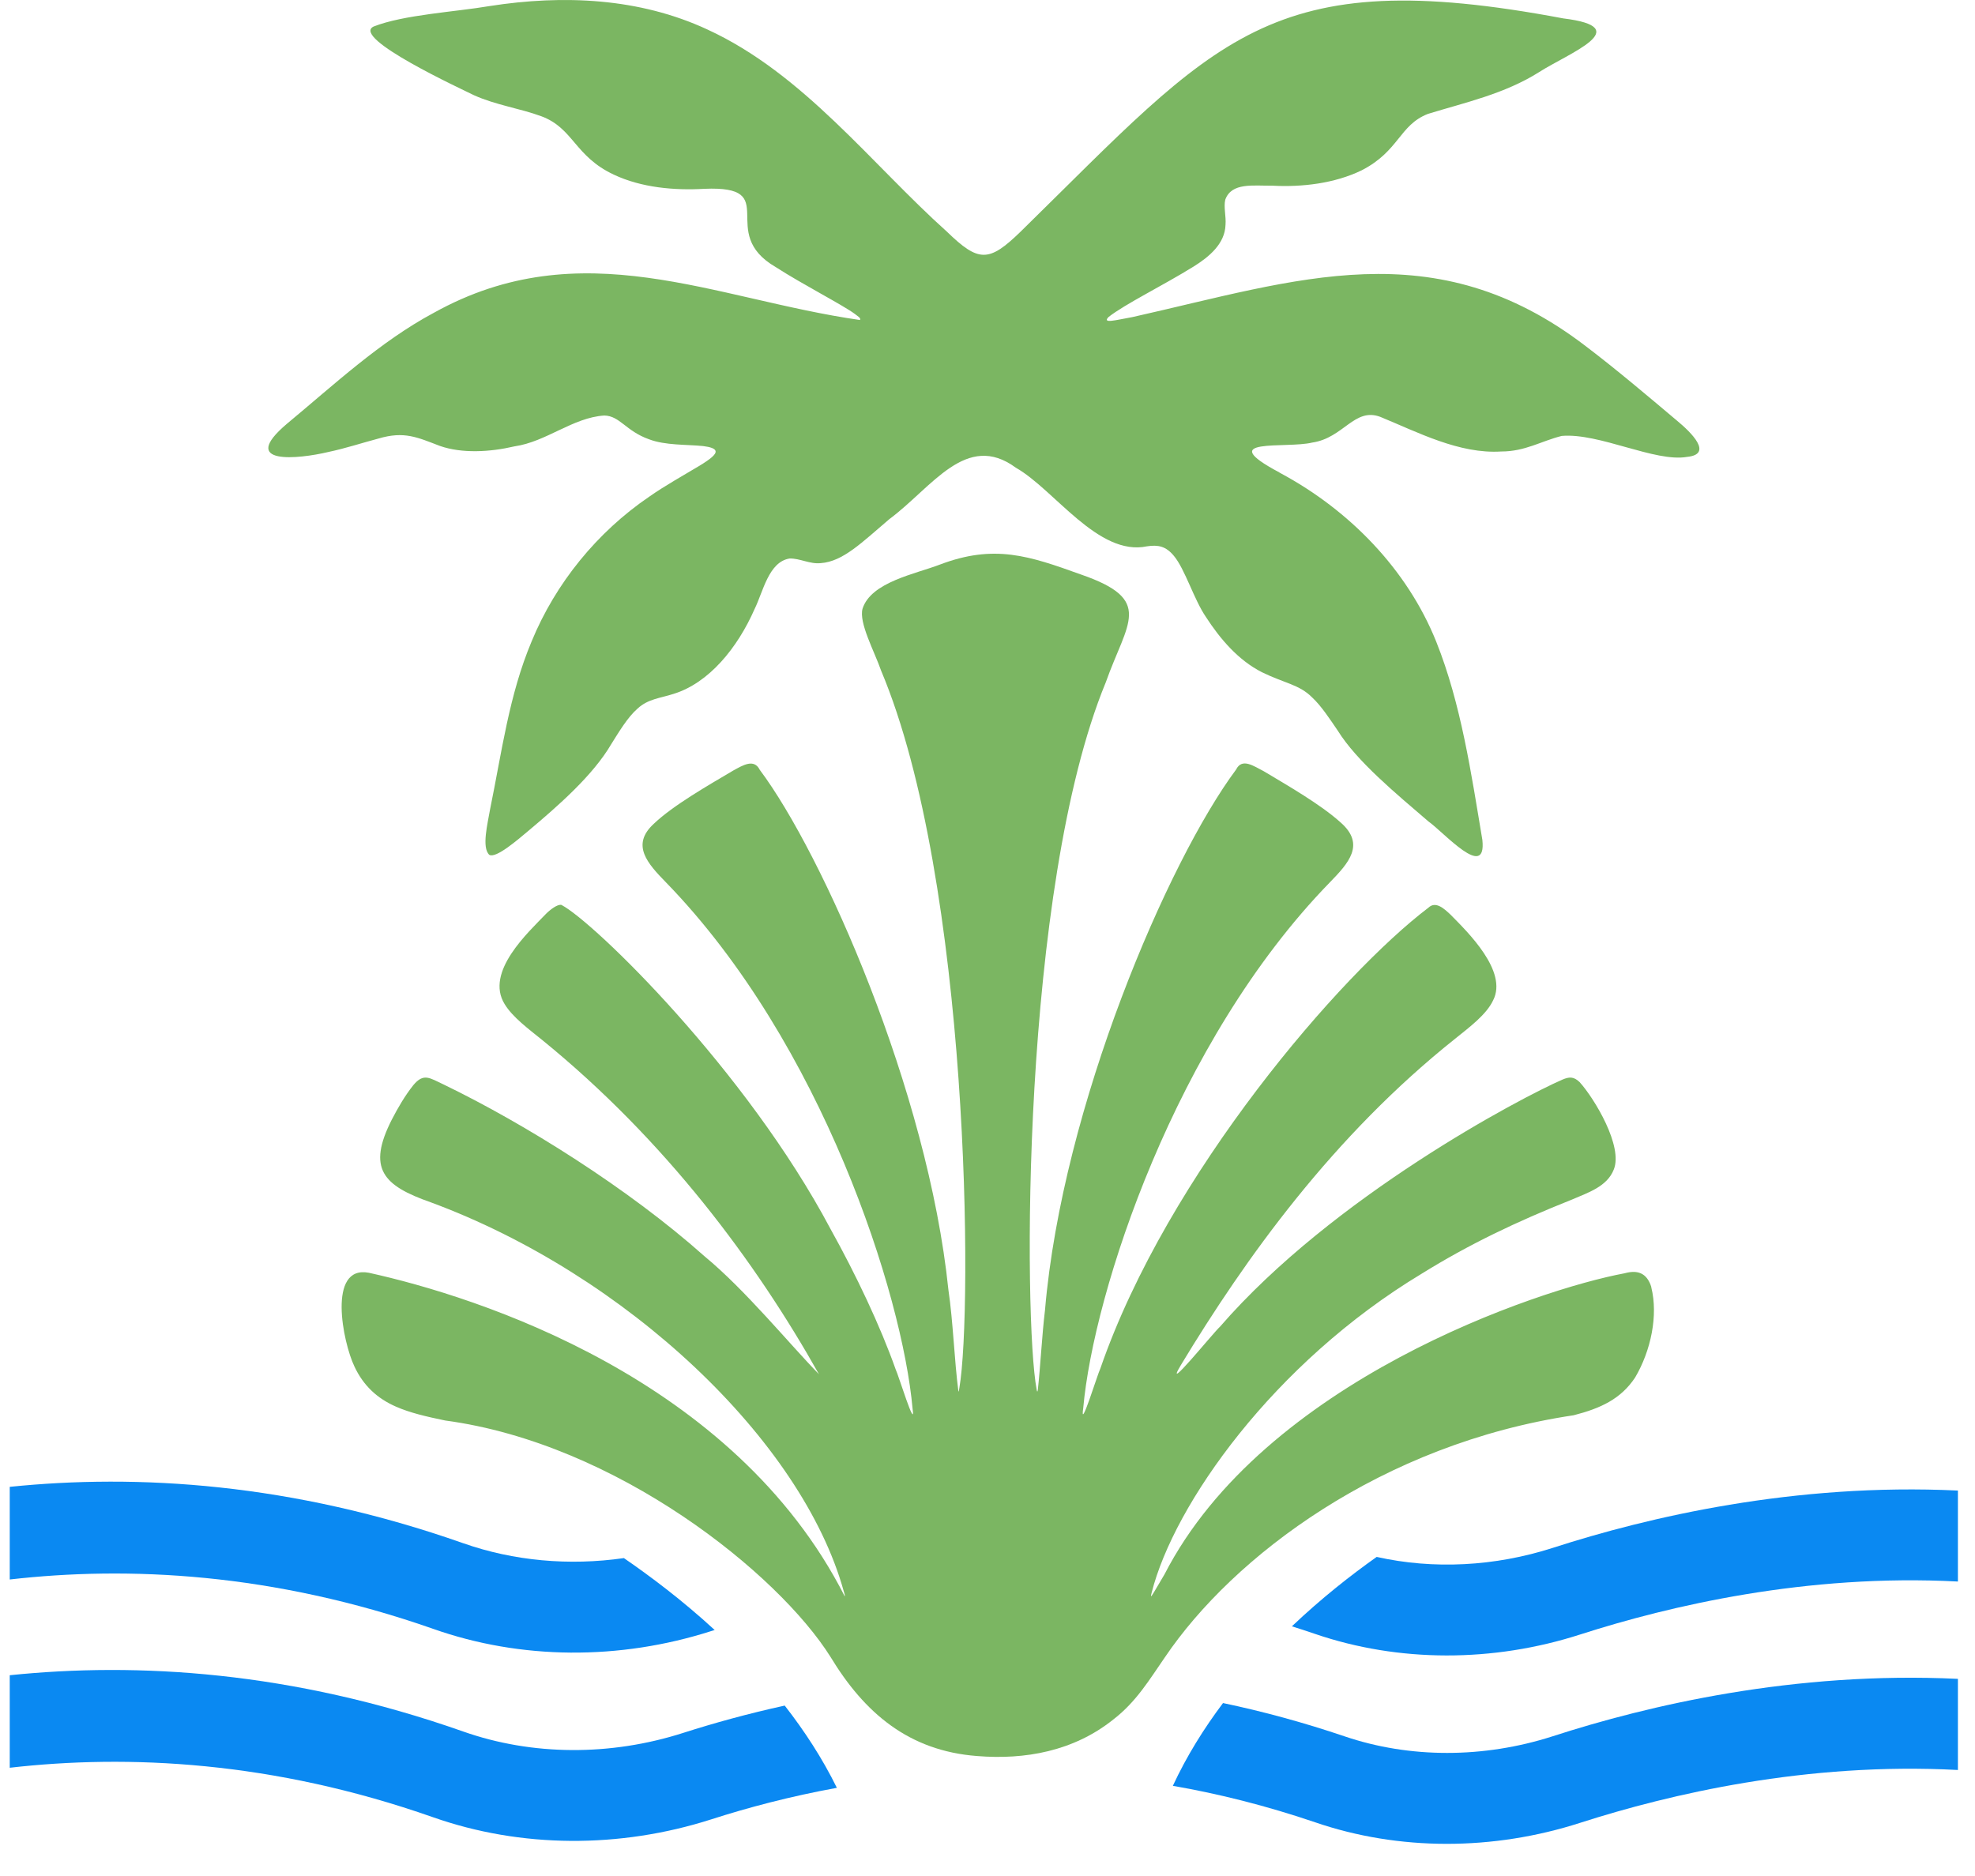
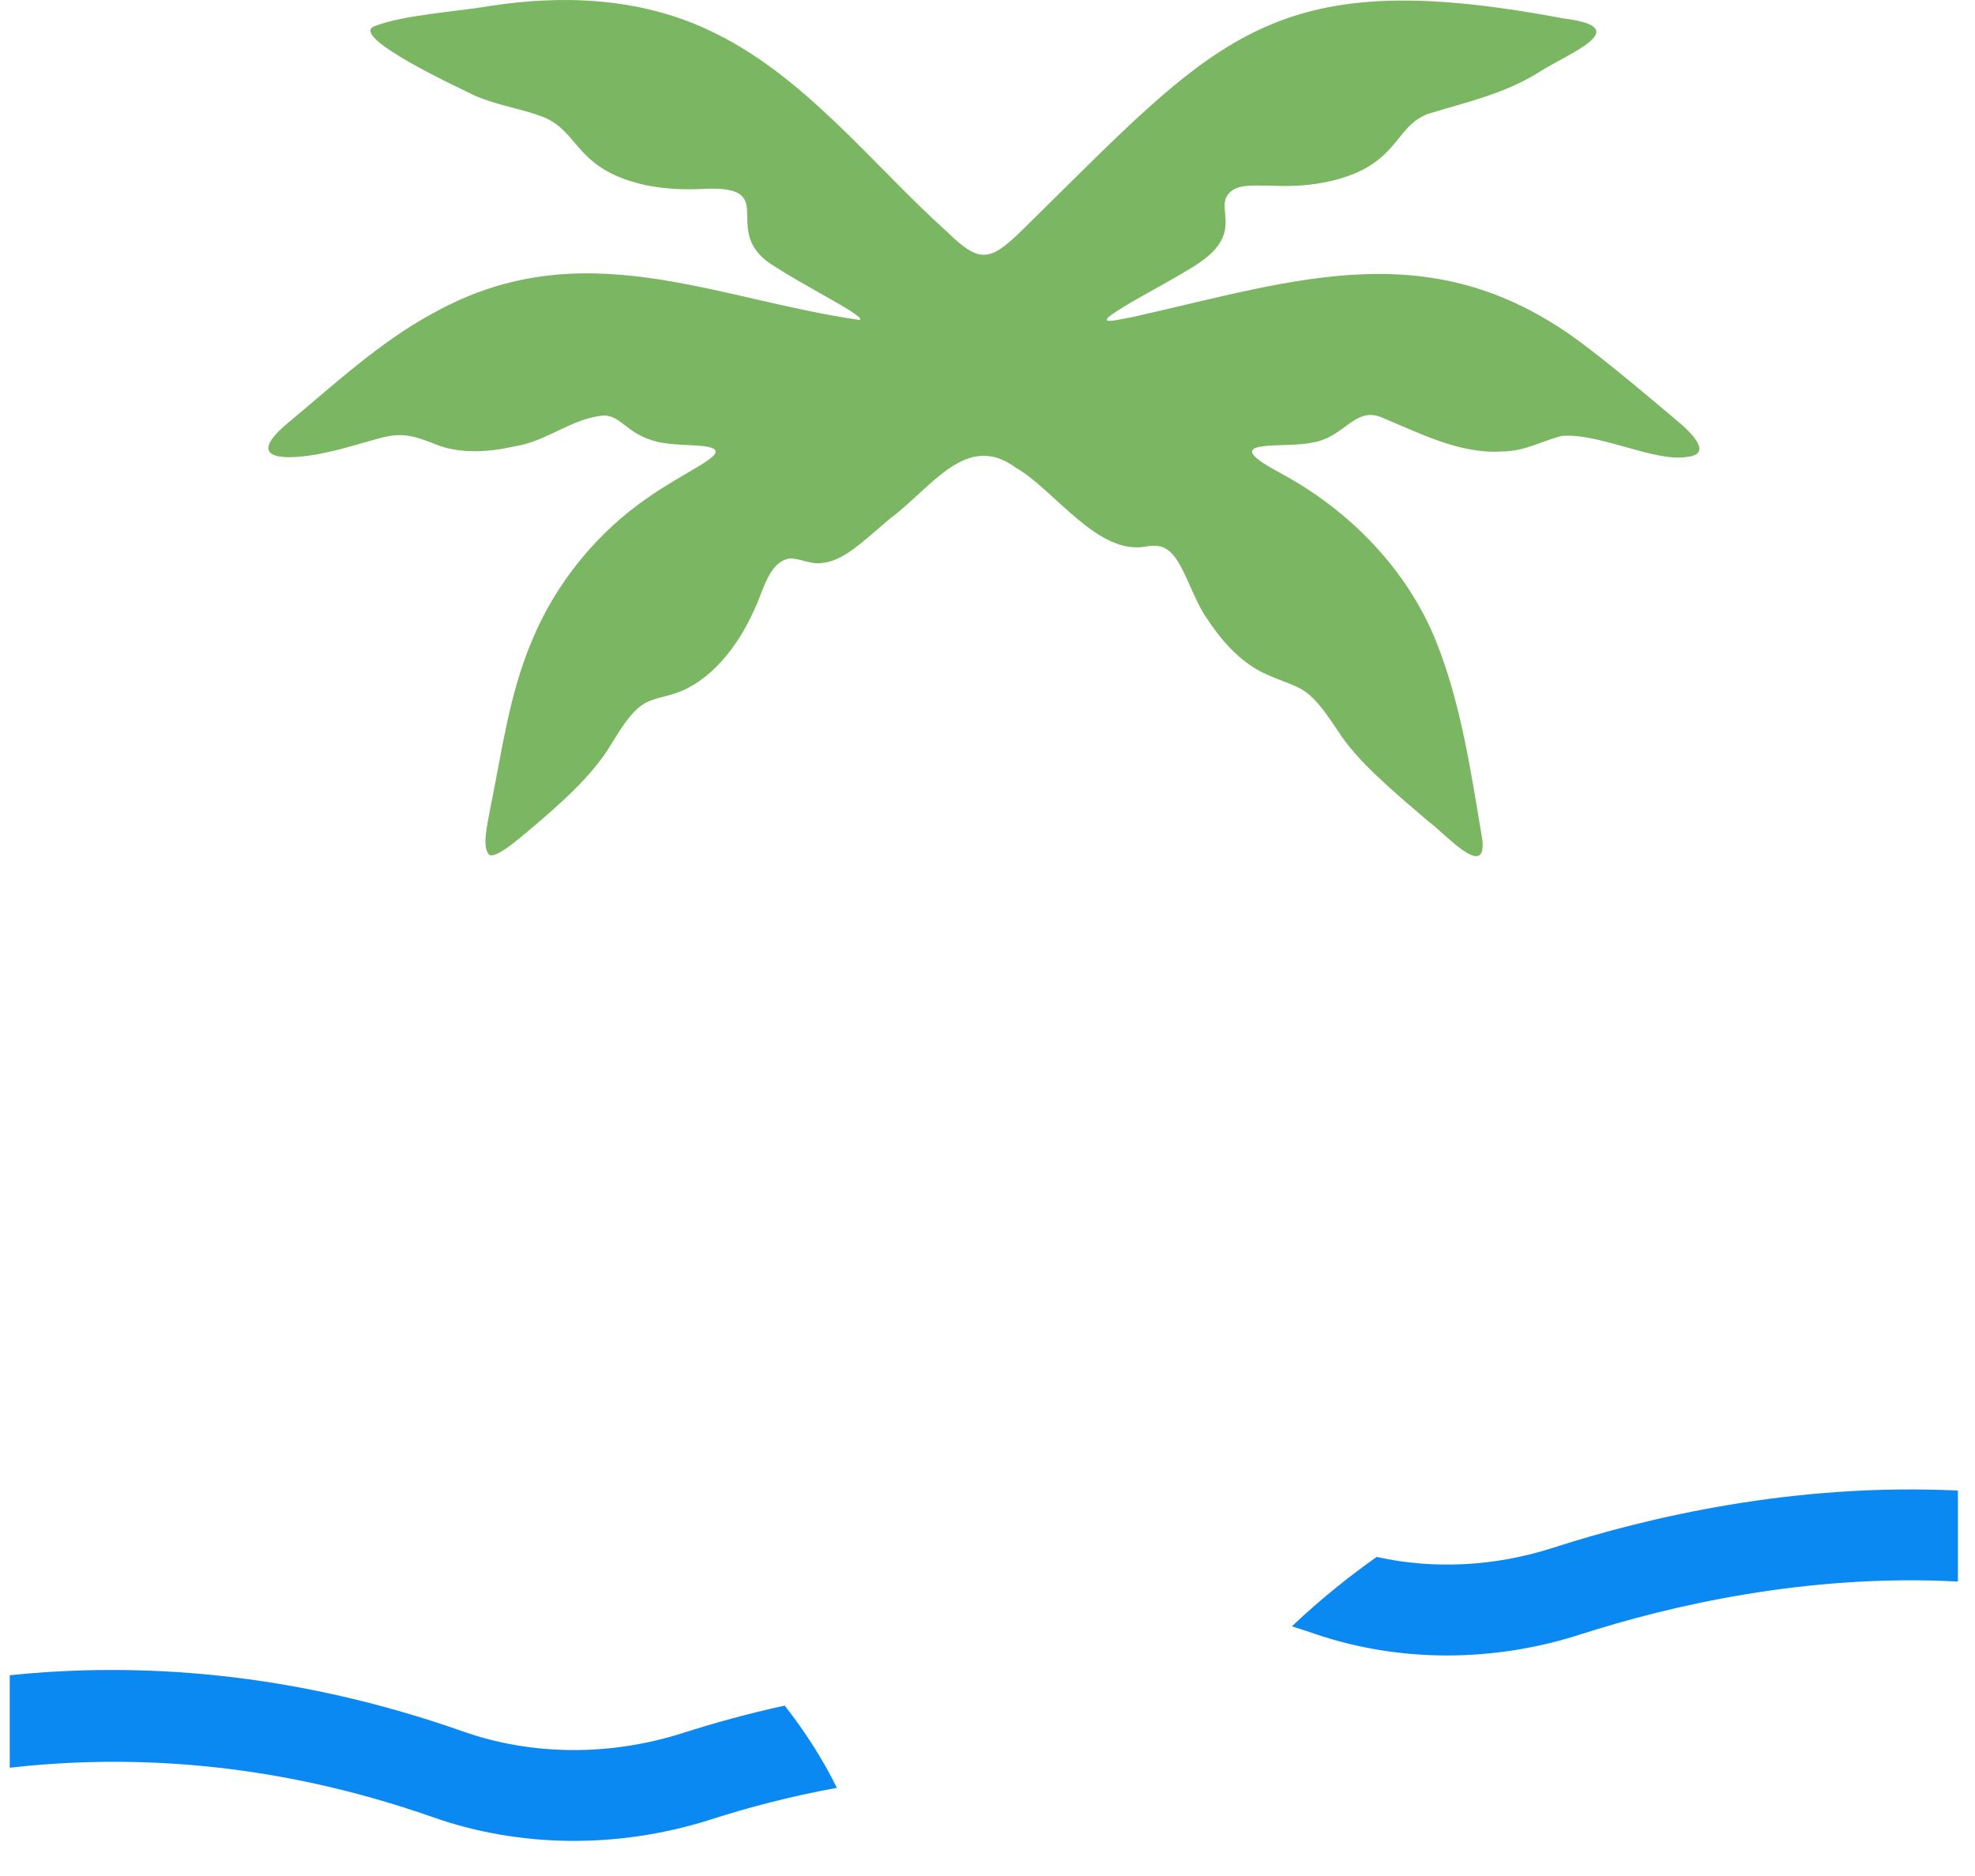
<svg xmlns="http://www.w3.org/2000/svg" width="60" height="57" viewBox="0 0 60 57" fill="none">
-   <path d="M50.168 39.107C50.026 38.656 49.728 38.584 49.355 38.687C46.739 39.173 38.393 41.965 35.376 47.837C35.084 48.326 34.971 48.542 34.967 48.492C34.967 48.479 34.974 48.443 34.987 48.392C35.667 45.7 38.696 41.409 43.19 38.7C44.625 37.81 46.058 37.123 47.752 36.449C48.25 36.235 48.825 36.051 49.026 35.535C49.314 34.832 48.443 33.382 47.989 32.879C47.809 32.705 47.671 32.716 47.47 32.801C46.213 33.346 40.492 36.358 37.064 40.309C36.852 40.5 35.309 42.416 35.872 41.481C37.838 38.227 40.502 34.507 44.22 31.55C44.636 31.213 45.155 30.832 45.361 30.393C45.814 29.509 44.589 28.32 44.068 27.792C43.875 27.61 43.616 27.366 43.394 27.58C40.75 29.583 35.474 35.663 33.431 41.573C33.348 41.734 32.792 43.557 32.909 42.777C33.221 39.279 35.692 31.645 40.4 26.81C40.958 26.234 41.503 25.657 40.716 24.979C40.116 24.44 39.124 23.87 38.393 23.433C38.083 23.274 37.732 23.02 37.553 23.381C35.489 26.151 32.275 33.609 31.747 39.803C31.654 40.572 31.608 41.524 31.527 42.243C31.516 42.302 31.504 42.287 31.493 42.215C31.096 40.154 31.01 27.001 33.592 20.735C34.245 18.891 35.071 18.227 32.841 17.456C31.262 16.887 30.206 16.527 28.553 17.154C27.813 17.439 26.463 17.683 26.204 18.494C26.085 18.922 26.567 19.796 26.768 20.377C29.462 26.776 29.553 39.801 29.146 42.166C29.136 42.243 29.127 42.285 29.117 42.281C28.991 41.324 28.958 40.176 28.812 39.186C28.186 33.132 24.991 25.939 23.082 23.391C22.908 23.043 22.575 23.247 22.272 23.414C21.519 23.86 20.451 24.468 19.862 25.03C19.158 25.676 19.675 26.238 20.232 26.81C24.979 31.692 27.419 39.347 27.724 42.804C27.826 43.516 27.279 41.732 27.213 41.615C26.744 40.288 26.001 38.722 25.229 37.337C22.674 32.519 18.049 28.014 17.057 27.495C16.939 27.465 16.712 27.641 16.587 27.766C16.059 28.32 14.723 29.528 15.331 30.509C15.573 30.908 16.061 31.266 16.461 31.59C20.216 34.641 22.967 38.35 24.879 41.753C23.983 40.837 22.653 39.201 21.405 38.172C19.092 36.11 15.94 34.143 13.492 32.958C13.053 32.754 12.873 32.589 12.555 32.973C12.303 33.29 12.093 33.651 11.902 34.02C11.147 35.506 11.635 36.023 13.084 36.53C19.037 38.73 24.355 43.766 25.63 48.339C25.642 48.373 25.649 48.405 25.657 48.43C25.67 48.479 25.672 48.506 25.659 48.496C22.295 41.88 14.511 39.4 11.204 38.671C9.939 38.433 10.414 40.786 10.768 41.52C11.039 42.102 11.465 42.493 12.027 42.738C12.449 42.925 12.953 43.042 13.523 43.16C18.742 43.86 23.641 47.811 25.229 50.34C26.261 52.044 27.607 53.198 29.685 53.355C31.133 53.473 32.614 53.212 33.823 52.244C34.52 51.707 34.917 51.037 35.389 50.355C37.464 47.283 41.98 43.87 47.807 43.001C48.627 42.791 49.244 42.505 49.675 41.853C50.158 41.034 50.376 39.964 50.168 39.124L50.162 39.107H50.168Z" fill="#7BB662" />
  <path d="M38.862 14.352C36.843 13.275 39.069 13.64 39.864 13.447C40.816 13.309 41.145 12.372 41.931 12.665C43.076 13.135 44.333 13.799 45.607 13.718C46.334 13.718 46.817 13.403 47.445 13.245C48.581 13.146 50.283 14.053 51.252 13.882C52.051 13.803 51.391 13.148 50.944 12.779C50.062 12.035 49.087 11.21 48.18 10.522C43.576 6.99 39.417 8.51 34.408 9.633C33.888 9.727 33.477 9.841 33.676 9.633C34.181 9.237 35.309 8.688 36.258 8.101C36.731 7.806 37.214 7.408 37.231 6.829C37.252 6.575 37.17 6.297 37.223 6.068C37.414 5.538 38.069 5.648 38.662 5.642C39.561 5.689 40.545 5.574 41.367 5.175C42.508 4.59 42.508 3.802 43.379 3.461C44.511 3.113 45.711 2.854 46.764 2.187C47.65 1.619 49.732 0.834 47.491 0.559C38.51 -1.135 36.992 1.173 31.003 7.041C30.041 7.976 29.731 7.974 28.769 7.041C26.477 4.987 24.411 2.238 21.49 0.896C19.423 -0.065 17.112 -0.164 14.882 0.183C13.833 0.362 12.262 0.446 11.348 0.807C10.649 1.152 14.051 2.719 14.397 2.892C15.056 3.191 15.804 3.295 16.442 3.531C17.424 3.893 17.451 4.747 18.649 5.307C19.488 5.703 20.495 5.79 21.396 5.737C23.804 5.633 21.74 7.058 23.571 8.118C24.381 8.641 25.593 9.26 25.975 9.542C26.039 9.599 26.166 9.659 26.126 9.723C21.687 9.089 17.668 7.003 13.172 9.508C11.546 10.378 10.127 11.707 8.718 12.875C7.219 14.144 9.068 13.949 9.975 13.733C10.499 13.623 11.012 13.453 11.493 13.326C12.283 13.091 12.678 13.288 13.369 13.551C14.037 13.782 14.882 13.737 15.631 13.562C16.601 13.422 17.401 12.686 18.359 12.625C18.832 12.635 19.012 13.097 19.717 13.347C20.212 13.536 20.856 13.502 21.36 13.553C21.585 13.581 21.723 13.629 21.738 13.704C21.765 13.805 21.574 13.954 21.254 14.149C20.801 14.422 20.186 14.764 19.722 15.092C18.143 16.167 16.877 17.72 16.15 19.489C15.463 21.123 15.247 22.842 14.889 24.587C14.816 25.017 14.626 25.753 14.865 25.973C15.063 26.092 15.728 25.515 16.02 25.271C16.966 24.478 18.018 23.556 18.573 22.604C18.802 22.24 19.064 21.797 19.366 21.532C19.69 21.231 20.063 21.214 20.468 21.081C21.536 20.75 22.403 19.692 22.925 18.503C23.183 17.981 23.351 17.07 23.987 16.97C24.296 16.96 24.606 17.146 24.934 17.11C25.613 17.063 26.189 16.476 27.016 15.775C28.318 14.81 29.354 13.099 30.863 14.212C32.034 14.876 33.361 16.913 34.847 16.599C35.181 16.548 35.421 16.595 35.663 16.89C36.002 17.297 36.269 18.21 36.636 18.747C37.07 19.418 37.623 20.063 38.338 20.425C39.018 20.758 39.474 20.799 39.86 21.188C40.142 21.449 40.409 21.86 40.642 22.202C41.219 23.128 42.397 24.101 43.391 24.955C43.87 25.294 45.164 26.768 45.034 25.521C44.697 23.512 44.39 21.39 43.631 19.493C42.745 17.288 40.986 15.501 38.923 14.388L38.866 14.356L38.862 14.352Z" fill="#7BB662" />
-   <path d="M18.954 47.341C19.758 47.894 20.731 48.623 21.712 49.526C21.676 49.537 21.64 49.547 21.608 49.558C18.817 50.452 15.819 50.431 13.157 49.49C8.277 47.781 3.878 47.58 0.296 47.991V45.176C4.158 44.78 8.853 45.051 14.072 46.889C15.603 47.427 17.292 47.58 18.952 47.341H18.954Z" fill="#0A89F2" />
-   <path d="M59.481 45.289V48.053C54.881 47.811 50.718 48.791 48.021 49.657C45.359 50.518 42.491 50.512 39.953 49.645C39.718 49.564 39.483 49.488 39.247 49.414C40.14 48.566 41.039 47.86 41.823 47.305C43.548 47.69 45.41 47.597 47.171 47.031C50.067 46.094 54.516 45.051 59.483 45.289H59.481Z" fill="#0A89F2" />
+   <path d="M59.481 45.289V48.053C54.881 47.811 50.718 48.791 48.021 49.657C45.359 50.518 42.491 50.512 39.953 49.645C39.718 49.564 39.483 49.488 39.247 49.414C40.14 48.566 41.039 47.86 41.823 47.305C43.548 47.69 45.41 47.597 47.171 47.031C50.067 46.094 54.516 45.051 59.483 45.289Z" fill="#0A89F2" />
  <path d="M23.841 51.824C24.436 52.587 24.981 53.42 25.424 54.321C24.006 54.58 22.725 54.919 21.608 55.279C18.817 56.172 15.819 56.151 13.157 55.215C8.277 53.501 3.878 53.301 0.296 53.711V50.9C4.158 50.501 8.853 50.772 14.072 52.61C16.167 53.348 18.547 53.361 20.762 52.65C21.687 52.354 22.717 52.068 23.84 51.822L23.841 51.824Z" fill="#0A89F2" />
-   <path d="M59.481 51.012V53.779C54.881 53.533 50.718 54.514 48.021 55.379C45.359 56.24 42.491 56.239 39.953 55.368C38.474 54.866 37.032 54.503 35.631 54.26C36.051 53.355 36.576 52.515 37.155 51.745C38.359 51.998 39.587 52.33 40.843 52.755C42.823 53.429 45.072 53.429 47.169 52.755C50.065 51.815 54.514 50.772 59.481 51.01V51.012Z" fill="#0A89F2" />
</svg>